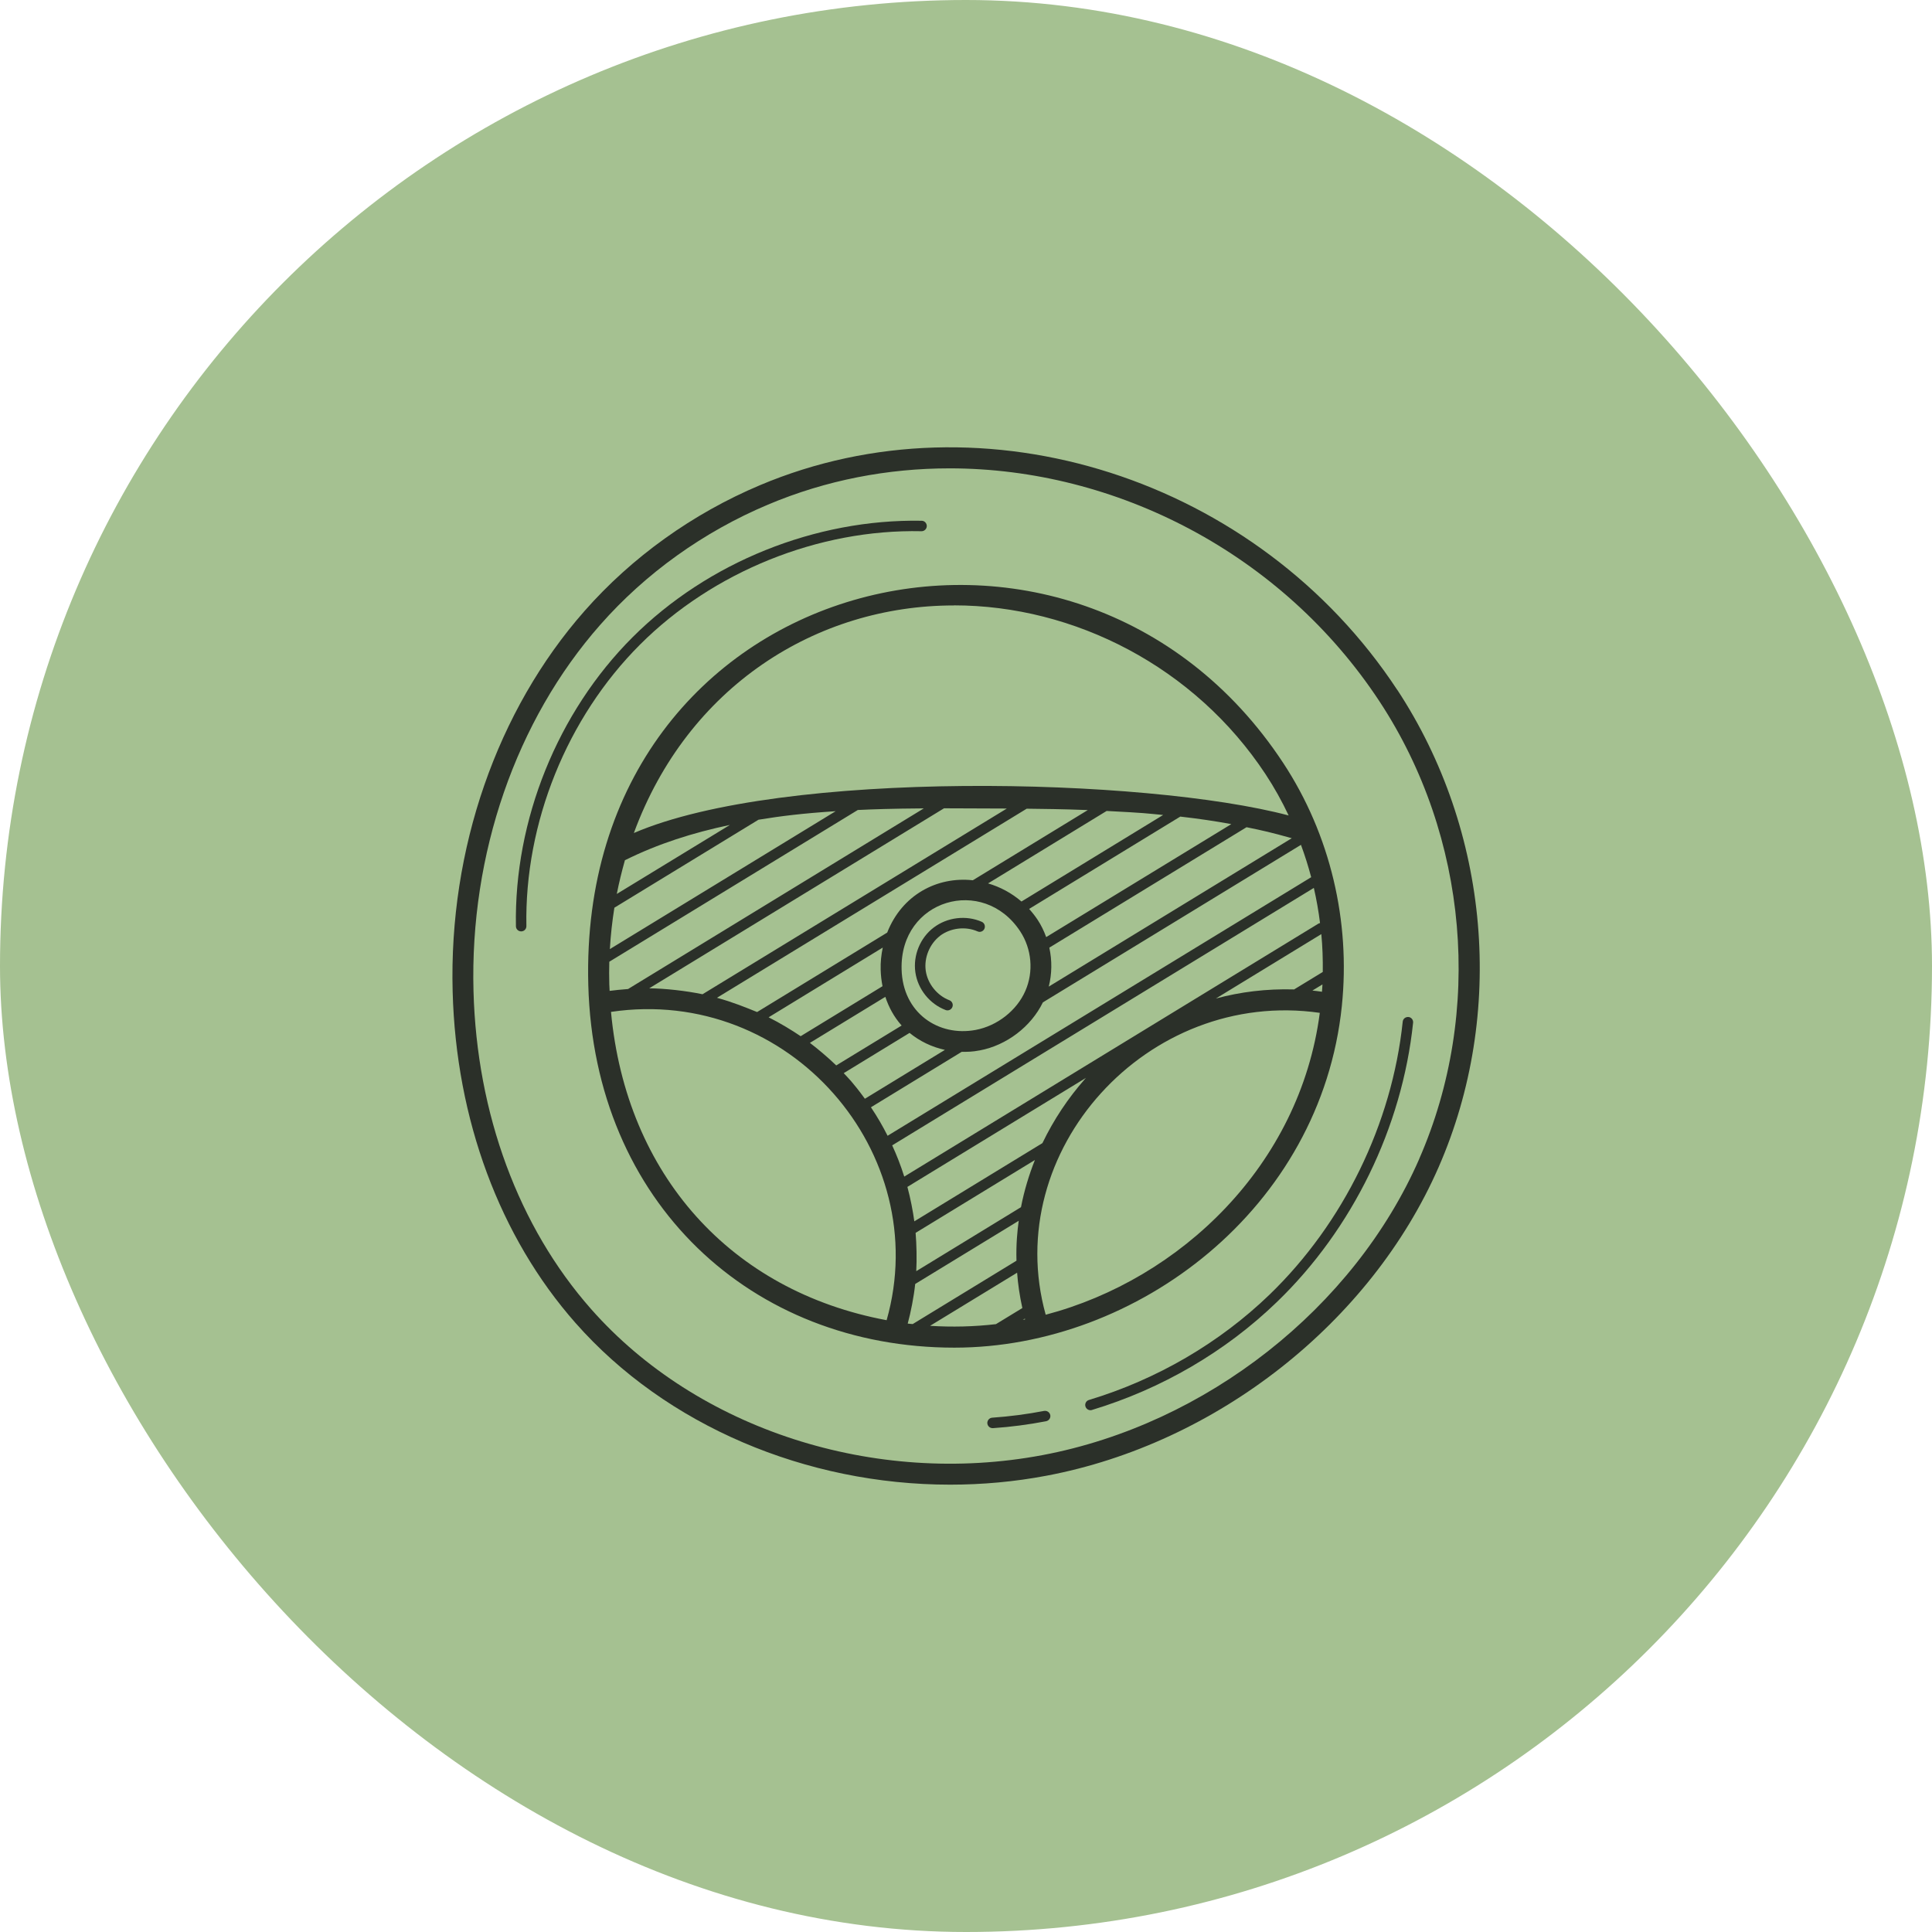
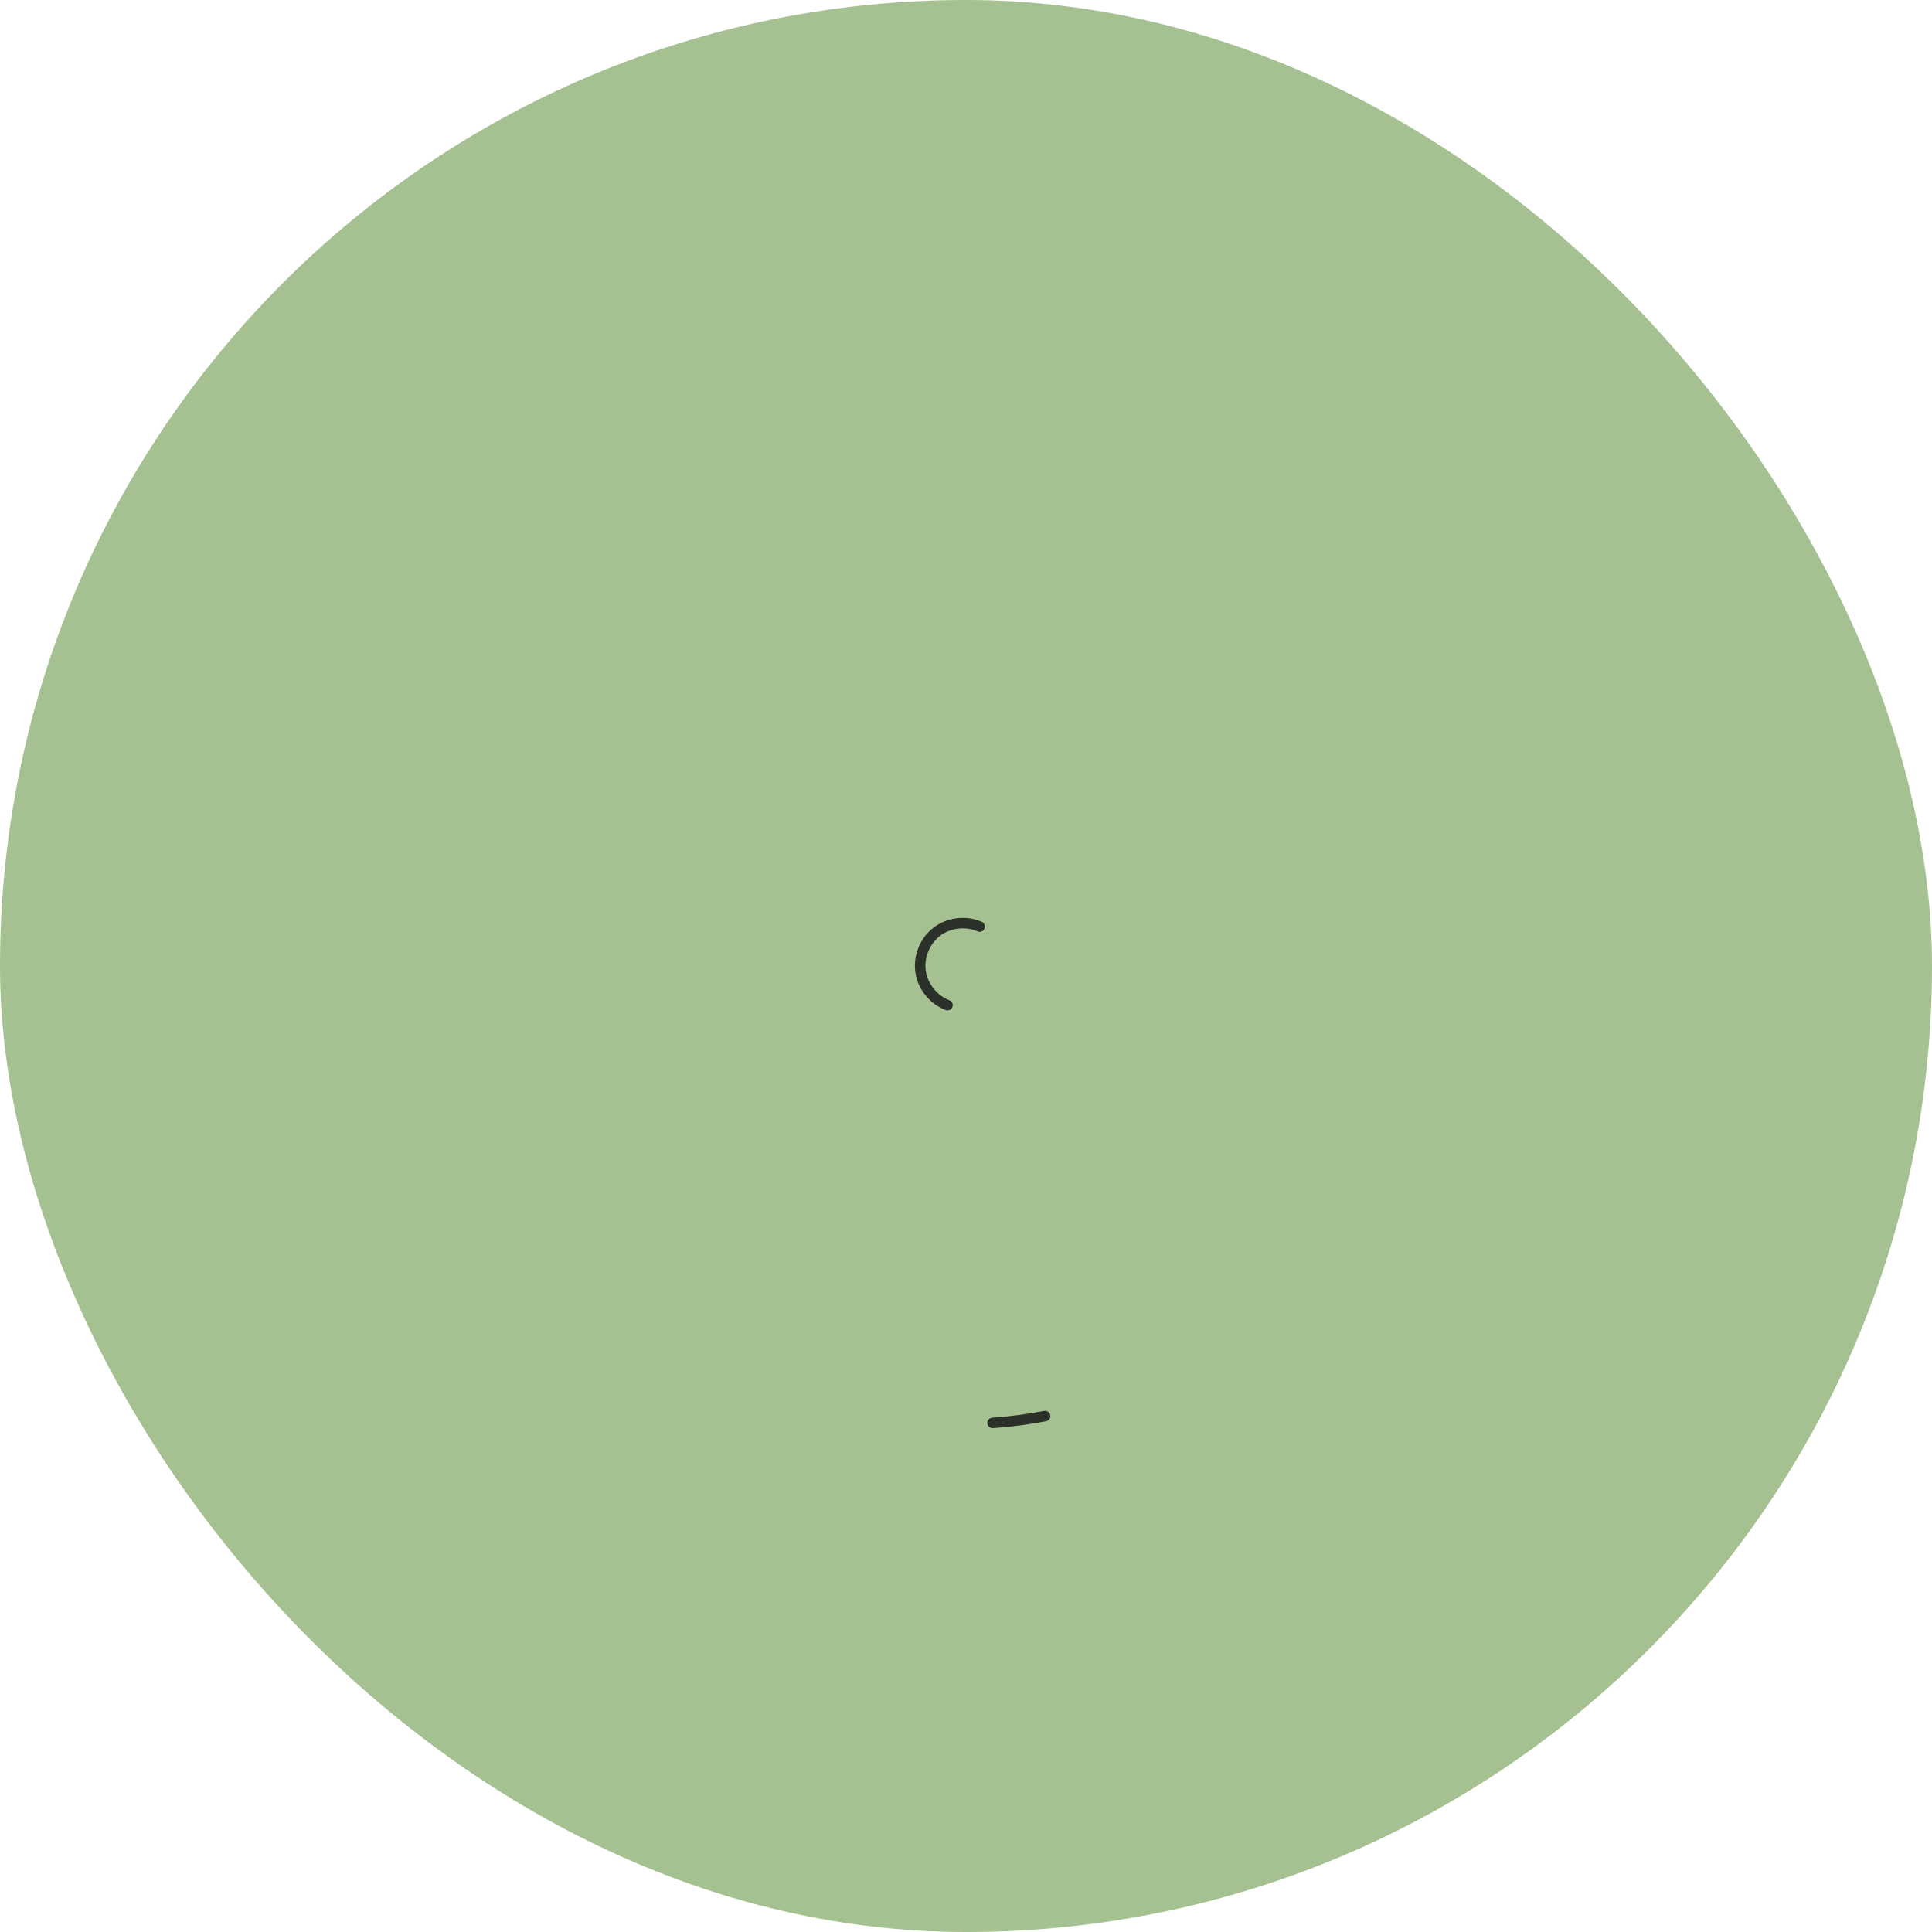
<svg xmlns="http://www.w3.org/2000/svg" id="Ebene_2" data-name="Ebene 2" viewBox="0 0 240 240">
  <defs>
    <style>      .cls-1 {        fill: #a5c191;      }      .cls-1, .cls-2 {        stroke-width: 0px;      }      .cls-2 {        fill: #2b3029;      }    </style>
  </defs>
  <g id="Ebene_1-2" data-name="Ebene 1">
    <g>
      <rect class="cls-1" x="0" y="0" width="240" height="240" rx="120" ry="120" />
      <g id="_20_Racing_Car" data-name="20 Racing Car">
        <g>
-           <path class="cls-2" d="M173.57,85.7h0c-17.28-26.26-51.32-37.19-79.18-25.42-8.36,3.53-15.89,8.93-21.77,15.61-10.89,12.36-16.87,29.6-16.39,47.29.42,15.87,5.84,30.48,15.26,41.16,11.27,12.78,28.67,20.09,46.54,20.09,3.98,0,7.99-.36,11.96-1.11,21.16-3.99,40.28-19.03,48.72-38.33,8.34-19.07,6.37-41.79-5.13-59.29ZM176.31,143.95c-8.1,18.53-26.47,32.98-46.81,36.81-20.87,3.93-42.88-3.19-56.07-18.14-9.01-10.21-14.2-24.24-14.61-39.5-.46-17.04,5.28-33.63,15.74-45.5,5.63-6.4,12.83-11.56,20.83-14.93,7.24-3.06,14.91-4.51,22.58-4.51,20.66,0,41.31,10.57,53.41,28.97,11.02,16.77,12.91,38.54,4.92,56.81h0Z" />
-           <path class="cls-2" d="M166.69,124.94s0,0,0,0c0,0,0,0,0,0,1.08-10.45-1.41-21.24-7.29-30.17-25.88-39.3-87.7-23.8-86.32,27.58.73,27.02,20.26,45.06,45.48,45.06,22.7,0,45.53-17.29,48.13-42.45h0ZM104.81,133.31l8.18-5c1.25,1.03,2.77,1.76,4.39,2.11l-9.94,6.07c-1.51-2.07-2.14-2.65-2.63-3.18ZM100.61,129.55l9.37-5.72c.43,1.31,1.09,2.5,1.96,3.49.02.03.05.05.07.07l-8.13,4.96c-1.03-1-2.33-2.09-3.27-2.8h0ZM95.47,126.38l14.19-8.67c-.19.9-.29,1.83-.26,2.77.02.7.1,1.38.23,2.03l-10.17,6.21c-1.06-.72-2.58-1.65-3.99-2.35ZM89.06,123.95l38.48-23.49c2.16.03,4.21.04,7.59.17l-14.28,8.72c-4.44-.49-8.8,1.81-10.64,6.5l-16.16,9.87c-1.43-.58-3.05-1.24-4.99-1.77h0ZM80.65,122.77l36.62-22.36c2.33,0,2.05,0,7.8.03l-37.8,23.07c-2.04-.43-4.67-.72-6.62-.74ZM90.65,102.49l-14.03,8.56c.28-1.42.62-2.81,1.01-4.19,4.15-2.06,8.43-3.41,13.02-4.38ZM76.32,112.76l17.9-10.93c2.82-.46,5.47-.79,9.59-1.06l-28.05,17.13c.1-1.73.29-3.45.56-5.14h0ZM78.02,122.86c-.81.06-1.72.15-2.29.23-.01-.28-.03-.55-.04-.83-.03-.93-.02-1.86,0-2.79l30.87-18.85c1.92-.09,4.13-.17,8.2-.2l-36.74,22.44ZM160.48,104.12l-30.2,18.44c.4-1.58.42-3.25.07-4.84l24.5-14.96c2.04.42,3,.63,5.63,1.37ZM151.04,124.04l13.1-8c.15,1.56.2,3.13.18,4.7l-3.56,2.17c-3.42-.1-6.69.31-9.72,1.13h0ZM112,120.41c-.23-8.69,10.14-11.69,14.73-4.72,1.44,2.19,1.69,5.02.64,7.41-1.06,2.43-3.48,4.33-6.16,4.84-4.64.87-9.07-2.11-9.21-7.52ZM144.49,101.24l-17.6,10.75c-1.22-1.05-2.64-1.81-4.15-2.25l14.73-9c5,.26,4.68.28,7.03.5ZM152.95,102.38l-22.99,14.03c-.27-.75-.62-1.48-1.07-2.16-.32-.48-.67-.92-1.05-1.34l18.78-11.47c2.36.27,4.3.56,6.32.93h0ZM121.69,130.49c3.36-.63,6.39-2.96,7.86-5.97l32.06-19.57c.49,1.32.91,2.66,1.27,4.02l-52.62,32.12c-.61-1.21-1.3-2.4-2.07-3.54l11.28-6.89c.71.01,1.33,0,2.2-.17h0ZM113.74,153.15l14.82-9.05c-.71,1.78-1.33,3.79-1.73,5.86l-13.01,7.95c.08-1.44.04-3.38-.08-4.75h0ZM129.48,142.01l-15.9,9.71c-.16-1.21-.48-2.88-.86-4.28l22.18-13.54c-.05.06-.11.12-.16.18-2.06,2.35-3.82,4.96-5.25,7.93h0ZM164.22,123.2c-.4-.06-.79-.11-1.19-.15l1.25-.76c-.01.3-.04.61-.06.91ZM163.74,114.76c-.18.11-51.24,31.29-51.41,31.4-.45-1.43-.96-2.71-1.5-3.88l52.38-31.98c.33,1.44.59,2.9.77,4.37-.08.01-.17.04-.24.09ZM112.76,164.42c.38-1.39.76-3.31.93-4.92l12.86-7.85c-.17,1.23-.34,2.92-.28,4.96,0,0,0,0,0,0l-12.89,7.87c-.21-.02-.42-.03-.63-.06h0ZM127.32,163.81s.01.06.02.09c-.09.02-.19.04-.28.06l.26-.16ZM129.9,163.32c-5.65-20.33,12.63-40.57,34.05-37.5-2.47,18.93-17.3,33.09-34.05,37.5ZM118.51,75.2c14.96,0,29.93,7.66,38.71,20.99,1.08,1.64,2.03,3.35,2.86,5.11-17.77-4.71-62.83-5.78-81.34,2.18,6.69-18.2,22.67-28.27,39.76-28.27h0ZM75.9,125.7c22.17-3.28,40.13,17.57,34.24,38.3-19.35-3.61-32.35-18.05-34.24-38.3ZM115.55,164.69l10.8-6.59c.09,1.31.32,2.92.65,4.39l-3.28,2c-2.73.32-5.47.38-8.17.21h0Z" />
          <path class="cls-2" d="M129.7,175.27c-2.13.41-4.3.69-6.44.84-.36.02-.63.34-.61.69.02.34.31.61.65.61.02,0,.03,0,.05,0,2.2-.15,4.42-.44,6.6-.86.35-.07.59-.41.52-.76-.07-.35-.41-.58-.76-.52h0Z" />
-           <path class="cls-2" d="M174.96,126.34c-.35-.04-.68.22-.71.58-1.33,12.68-7.36,25.03-16.53,33.89-6.24,6.02-14,10.55-22.45,13.1-.34.1-.54.47-.43.81.09.28.34.46.62.46.06,0,.13,0,.19-.03,8.64-2.61,16.59-7.24,22.97-13.41,9.4-9.06,15.56-21.71,16.92-34.69.04-.36-.22-.68-.58-.72h0Z" />
-           <path class="cls-2" d="M114.47,65.99h.01c.35,0,.64-.28.65-.64,0-.36-.28-.66-.64-.66-13.2-.24-26.59,5.16-35.91,14.47-9.32,9.31-14.73,22.73-14.49,35.9,0,.36.3.64.65.64h.01c.36,0,.65-.3.64-.66-.24-12.82,5.04-25.89,14.11-34.96,9.07-9.07,22.19-14.37,34.96-14.09Z" />
          <path class="cls-2" d="M116.77,116.25c1.3-.98,3.17-1.21,4.66-.55.33.15.71,0,.86-.33.14-.33,0-.71-.33-.86-1.94-.85-4.28-.57-5.97.71s-2.58,3.47-2.28,5.56c.3,2.1,1.78,3.94,3.76,4.69.33.13.71-.04.84-.38.13-.34-.04-.71-.38-.84-1.52-.58-2.7-2.05-2.93-3.66-.23-1.61.48-3.35,1.78-4.34h0Z" />
        </g>
      </g>
    </g>
  </g>
</svg>